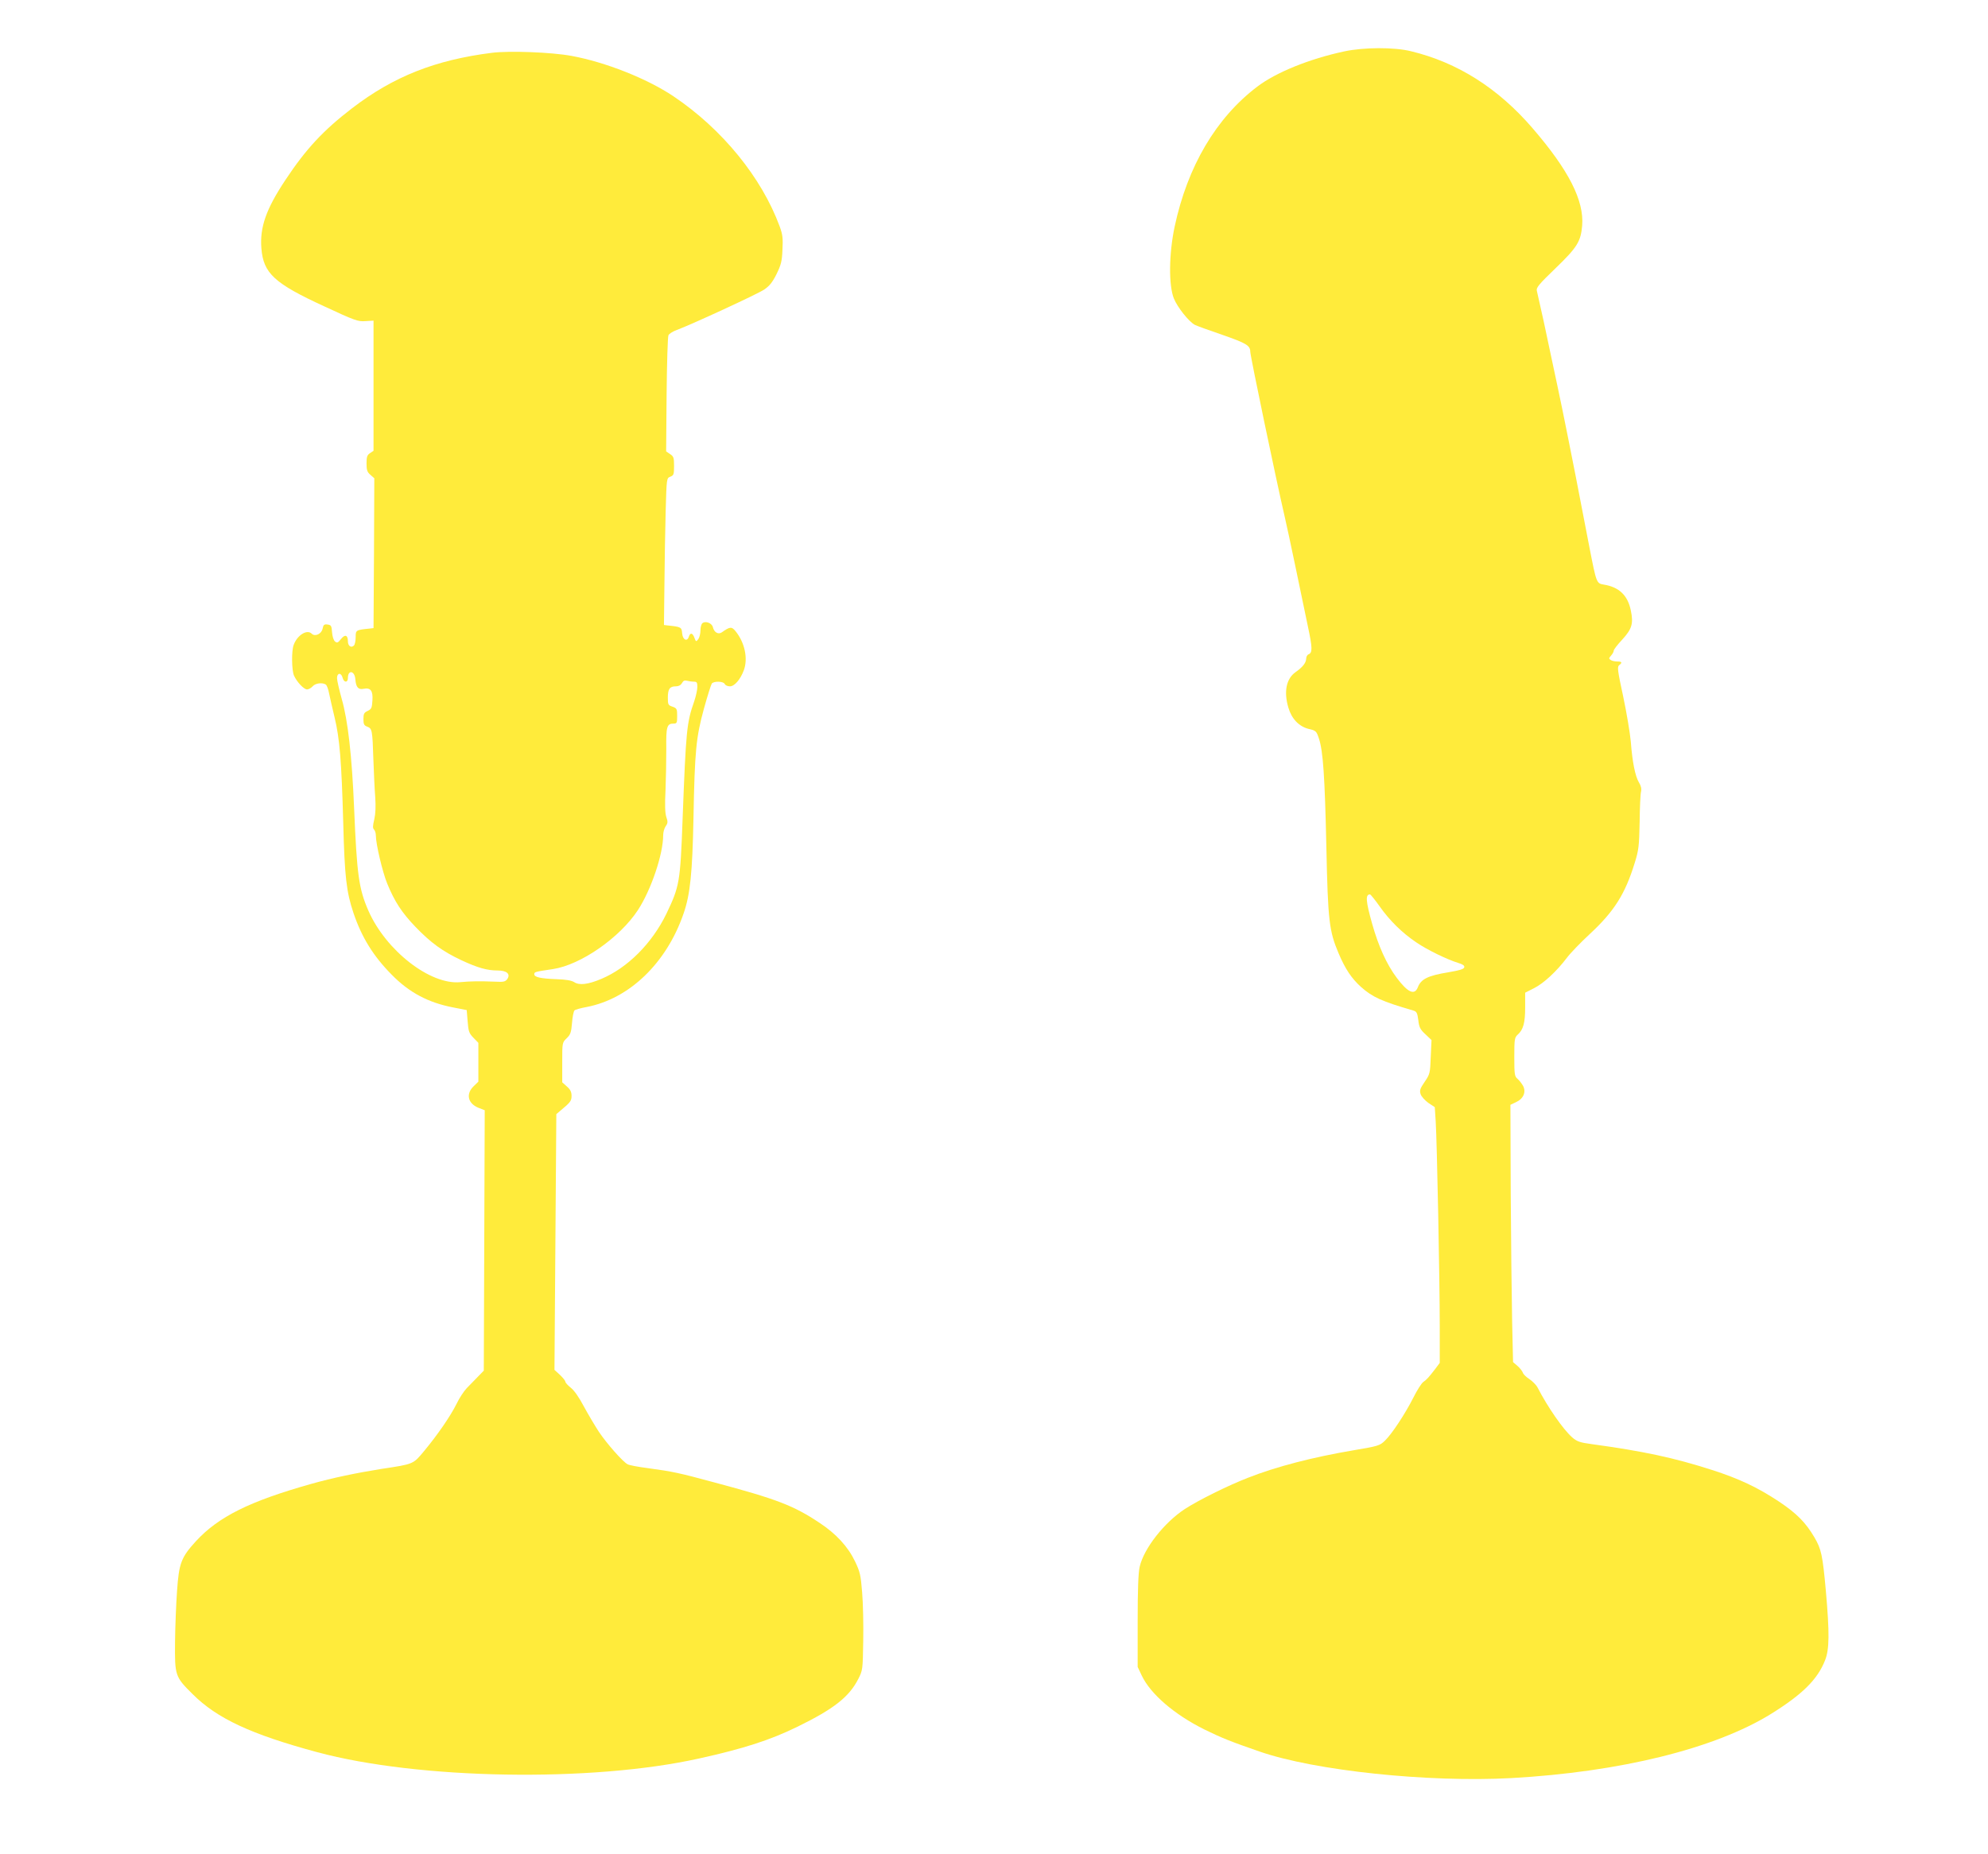
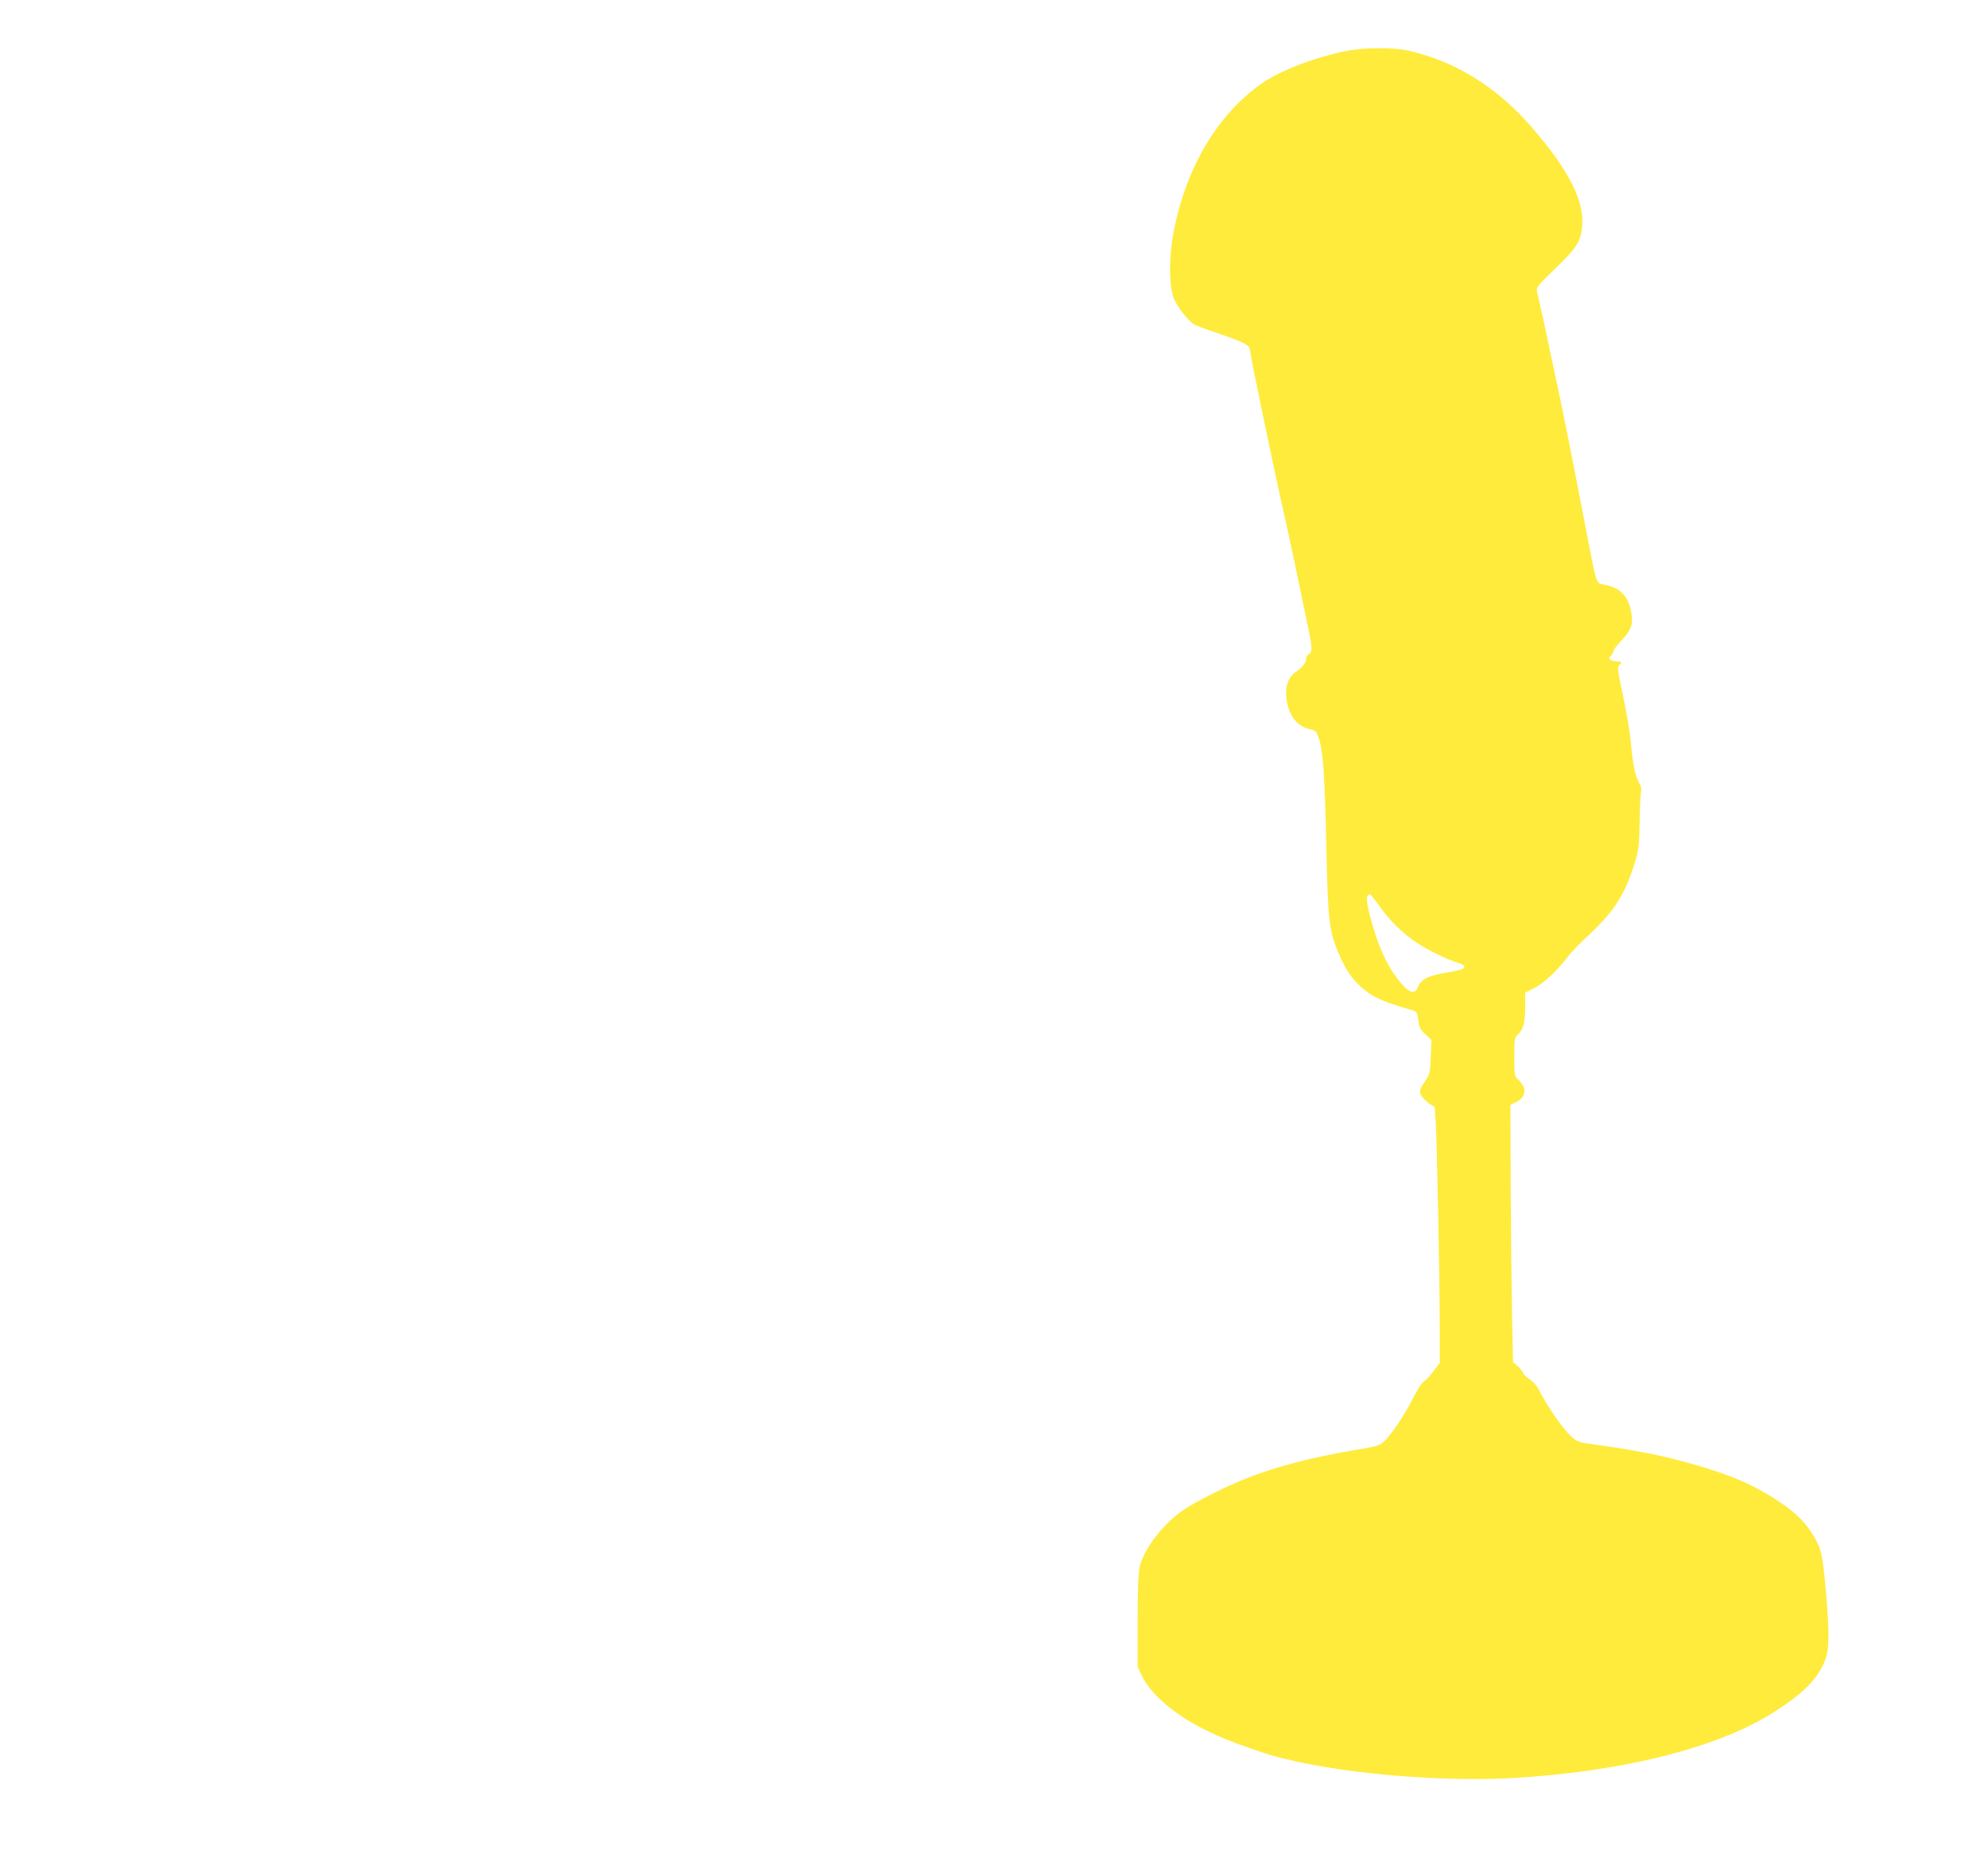
<svg xmlns="http://www.w3.org/2000/svg" version="1.0" width="1280pt" height="1194pt" viewBox="0 0 1280 1194" preserveAspectRatio="xMidYMid meet">
  <g transform="translate(0,1194) scale(0.1,-0.1)" fill="#ffeb3b" stroke="none">
    <path d="M8655 11609 c-224 -48 -439 -135 -560 -227 -265 -201 -449 -513 -532 -902 -37 -175 -39 -377 -5 -462 23 -57 96 -149 135 -170 11 -6 91 -35 176 -64 155 -54 181 -69 181 -109 0 -27 167 -827 220 -1055 11 -47 43 -195 71 -330 28 -135 64 -308 80 -384 30 -140 30 -170 4 -180 -8 -3 -15 -16 -15 -28 -1 -27 -22 -54 -69 -87 -59 -42 -76 -125 -46 -227 21 -73 68 -122 130 -138 48 -11 51 -14 67 -62 27 -81 38 -246 48 -699 10 -476 18 -541 79 -685 43 -101 83 -161 144 -216 73 -65 133 -93 337 -152 21 -6 26 -15 32 -62 5 -45 12 -60 46 -91 l39 -37 -5 -109 c-4 -104 -5 -110 -39 -160 -30 -44 -34 -55 -26 -80 5 -15 28 -40 50 -56 l41 -27 6 -93 c8 -122 26 -1019 26 -1318 l0 -236 -29 -39 c-41 -53 -54 -68 -78 -85 -11 -8 -39 -52 -62 -98 -53 -105 -139 -236 -184 -279 -33 -32 -43 -35 -203 -62 -265 -45 -496 -105 -679 -177 -129 -50 -320 -145 -406 -201 -133 -87 -264 -254 -291 -372 -9 -38 -13 -147 -13 -350 l0 -295 26 -55 c56 -119 210 -252 406 -349 106 -52 170 -78 353 -141 354 -123 1084 -200 1620 -171 702 39 1313 190 1674 414 201 125 299 222 347 345 28 70 29 175 5 447 -21 231 -29 268 -74 345 -56 95 -113 153 -228 230 -136 90 -255 147 -433 204 -243 78 -438 120 -774 166 -75 10 -94 17 -124 43 -59 52 -158 195 -223 321 -8 16 -32 40 -52 54 -21 13 -40 32 -43 42 -3 9 -18 29 -34 43 l-29 25 -6 264 c-3 144 -7 517 -9 828 l-2 565 36 17 c48 22 66 65 46 104 -9 16 -25 37 -36 46 -19 16 -21 28 -21 141 0 114 2 125 21 143 37 32 49 77 49 177 l0 94 57 29 c62 31 145 108 211 195 22 30 88 98 146 152 160 148 230 260 292 462 25 81 28 107 31 260 1 94 5 182 9 197 4 18 0 38 -14 60 -24 41 -42 131 -52 263 -5 55 -27 186 -49 290 -36 166 -39 191 -26 201 22 17 18 24 -12 24 -16 0 -35 4 -43 10 -12 8 -12 11 3 28 9 10 17 24 17 31 0 8 25 40 55 72 63 69 73 103 55 189 -20 96 -75 149 -173 165 -48 8 -48 9 -93 239 -19 100 -60 309 -90 466 -31 157 -69 348 -85 425 -16 77 -49 235 -74 350 -37 179 -54 254 -90 413 -5 19 15 43 119 143 141 136 164 173 173 276 13 161 -86 357 -320 628 -221 257 -483 423 -782 495 -108 27 -304 26 -430 -1z m228 -5506 c63 -90 145 -171 236 -232 68 -47 200 -111 269 -132 30 -9 42 -17 40 -28 -2 -12 -29 -20 -105 -33 -128 -21 -174 -43 -194 -96 -21 -54 -65 -34 -136 61 -65 87 -117 202 -158 347 -41 146 -45 190 -14 190 4 0 32 -35 62 -77z" />
-     <path d="M3168 11600 c-366 -46 -635 -153 -901 -357 -185 -142 -297 -262 -430 -463 -124 -187 -165 -304 -154 -440 13 -160 83 -225 405 -373 196 -91 217 -99 265 -95 l52 3 0 -419 0 -419 -22 -15 c-19 -12 -23 -24 -23 -66 0 -43 4 -56 25 -74 l25 -22 -2 -483 -3 -482 -25 -3 c-89 -9 -90 -10 -90 -55 0 -24 -5 -48 -11 -54 -18 -18 -39 -3 -39 27 0 41 -19 47 -45 14 -19 -24 -25 -26 -38 -15 -9 7 -17 32 -19 59 -3 42 -6 47 -29 50 -22 3 -27 -2 -32 -27 -7 -34 -49 -53 -70 -32 -30 30 -93 -9 -116 -72 -15 -38 -13 -165 2 -198 19 -42 64 -89 84 -89 10 0 26 9 36 20 17 20 61 26 84 12 7 -4 17 -30 22 -58 6 -27 21 -96 35 -153 33 -135 45 -283 56 -681 9 -346 20 -443 66 -580 53 -157 128 -278 247 -398 112 -114 234 -179 395 -210 l87 -17 6 -73 c5 -64 9 -76 37 -105 l32 -33 0 -125 0 -125 -30 -29 c-52 -50 -38 -111 30 -139 l41 -16 -3 -838 -3 -839 -38 -39 c-21 -21 -53 -55 -72 -74 -18 -19 -48 -64 -65 -100 -39 -79 -121 -198 -207 -302 -74 -89 -67 -86 -278 -118 -157 -25 -316 -58 -450 -96 -398 -112 -599 -212 -744 -370 -94 -103 -109 -141 -121 -319 -6 -82 -12 -231 -13 -330 -2 -216 0 -223 113 -335 157 -157 376 -259 802 -374 653 -176 1765 -195 2458 -41 290 64 459 119 635 205 235 115 332 192 391 307 29 57 29 61 32 245 2 103 -1 244 -7 313 -9 113 -14 133 -46 200 -45 94 -121 177 -227 247 -168 112 -274 153 -678 261 -229 62 -267 70 -428 92 -63 8 -121 19 -131 25 -31 16 -134 133 -185 209 -26 40 -70 114 -97 164 -30 57 -62 103 -84 120 -19 15 -35 33 -35 39 0 6 -16 26 -35 44 l-35 32 6 823 6 824 26 22 c65 54 72 63 72 96 0 25 -8 41 -30 60 l-30 27 0 128 c0 128 0 128 29 156 24 23 29 37 34 98 3 39 10 75 16 81 5 5 40 15 79 22 274 53 513 282 623 601 43 123 57 262 64 614 8 435 17 522 67 705 23 83 46 156 51 163 14 17 76 15 83 -3 4 -8 18 -15 34 -15 29 0 67 44 89 103 28 75 7 178 -53 252 -25 31 -36 30 -88 -7 -23 -16 -50 -1 -58 33 -6 26 -47 42 -67 26 -7 -5 -13 -26 -13 -46 0 -21 -6 -46 -14 -57 -14 -18 -15 -18 -25 9 -12 32 -27 35 -36 6 -11 -34 -40 -19 -43 23 -3 39 -7 41 -92 50 l-25 3 3 260 c1 143 5 356 8 473 6 213 6 213 30 222 22 9 24 15 24 70 0 53 -3 61 -26 76 l-25 17 3 366 c2 201 7 373 12 382 4 9 28 25 54 34 101 38 519 231 562 260 34 23 53 46 80 100 29 60 35 82 38 157 4 74 1 98 -18 150 -116 315 -370 627 -684 838 -170 114 -438 220 -656 260 -129 24 -401 34 -512 20z m-880 -4035 c4 -51 19 -68 53 -61 45 9 61 -12 57 -74 -3 -49 -6 -56 -30 -68 -24 -11 -28 -19 -28 -53 0 -33 4 -41 25 -49 31 -12 33 -22 39 -210 3 -85 8 -195 12 -244 4 -59 2 -106 -6 -142 -10 -42 -11 -57 -2 -66 7 -7 12 -24 12 -39 0 -54 43 -236 73 -309 48 -117 94 -187 181 -278 100 -104 176 -159 297 -216 105 -49 166 -66 233 -66 58 0 84 -22 63 -54 -13 -18 -23 -21 -78 -18 -104 4 -160 3 -224 -3 -194 -20 -480 203 -593 460 -62 142 -74 232 -92 660 -14 338 -40 566 -80 705 -16 58 -30 117 -30 133 0 35 27 37 36 2 8 -32 34 -33 34 -2 0 56 44 48 48 -8z m2180 -15 c18 0 22 -5 22 -33 0 -19 -9 -60 -20 -93 -49 -139 -53 -186 -75 -759 -15 -409 -20 -433 -105 -611 -92 -189 -249 -347 -418 -418 -85 -36 -142 -43 -175 -21 -18 11 -52 17 -114 19 -103 4 -143 13 -143 32 0 15 5 16 120 33 179 27 431 202 548 381 85 131 162 359 162 482 0 18 7 44 16 57 14 19 15 29 4 60 -8 25 -10 77 -5 171 3 74 5 195 5 268 -2 142 4 162 46 162 22 0 24 4 24 49 0 45 -2 50 -30 60 -28 9 -30 14 -30 58 0 56 12 73 52 73 17 0 31 7 39 21 8 15 17 19 32 15 12 -3 32 -6 45 -6z" />
  </g>
</svg>